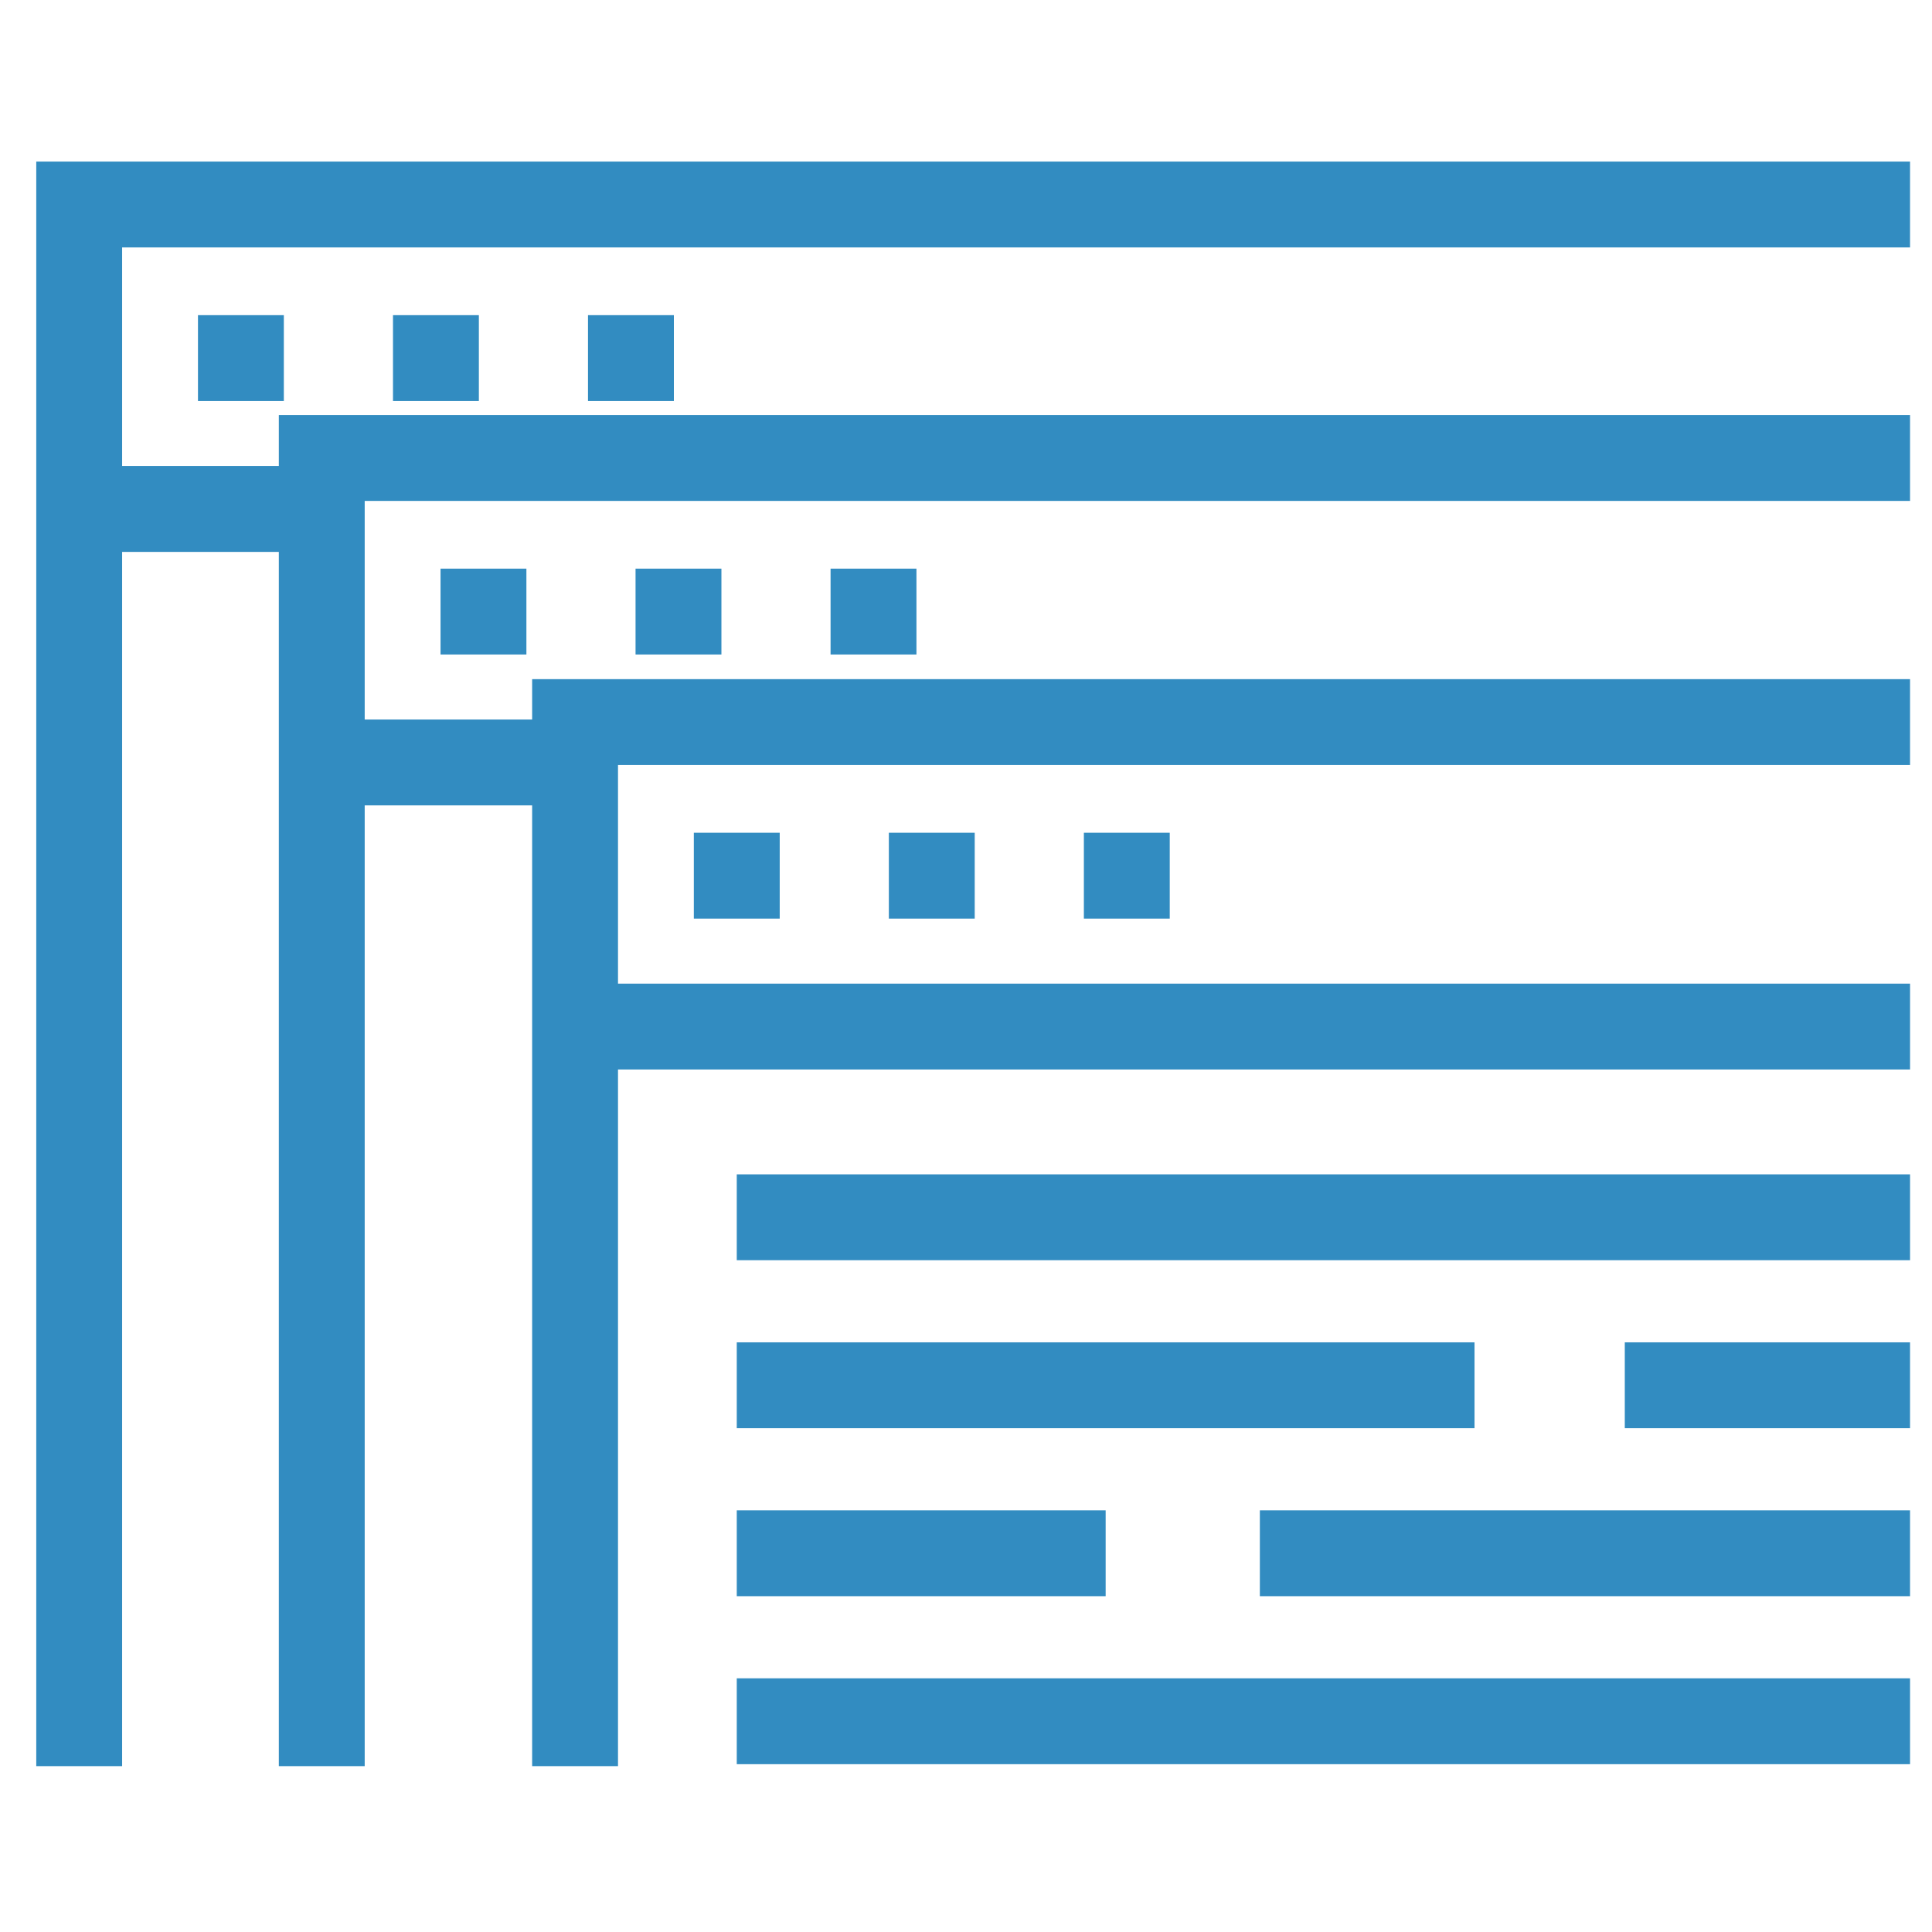
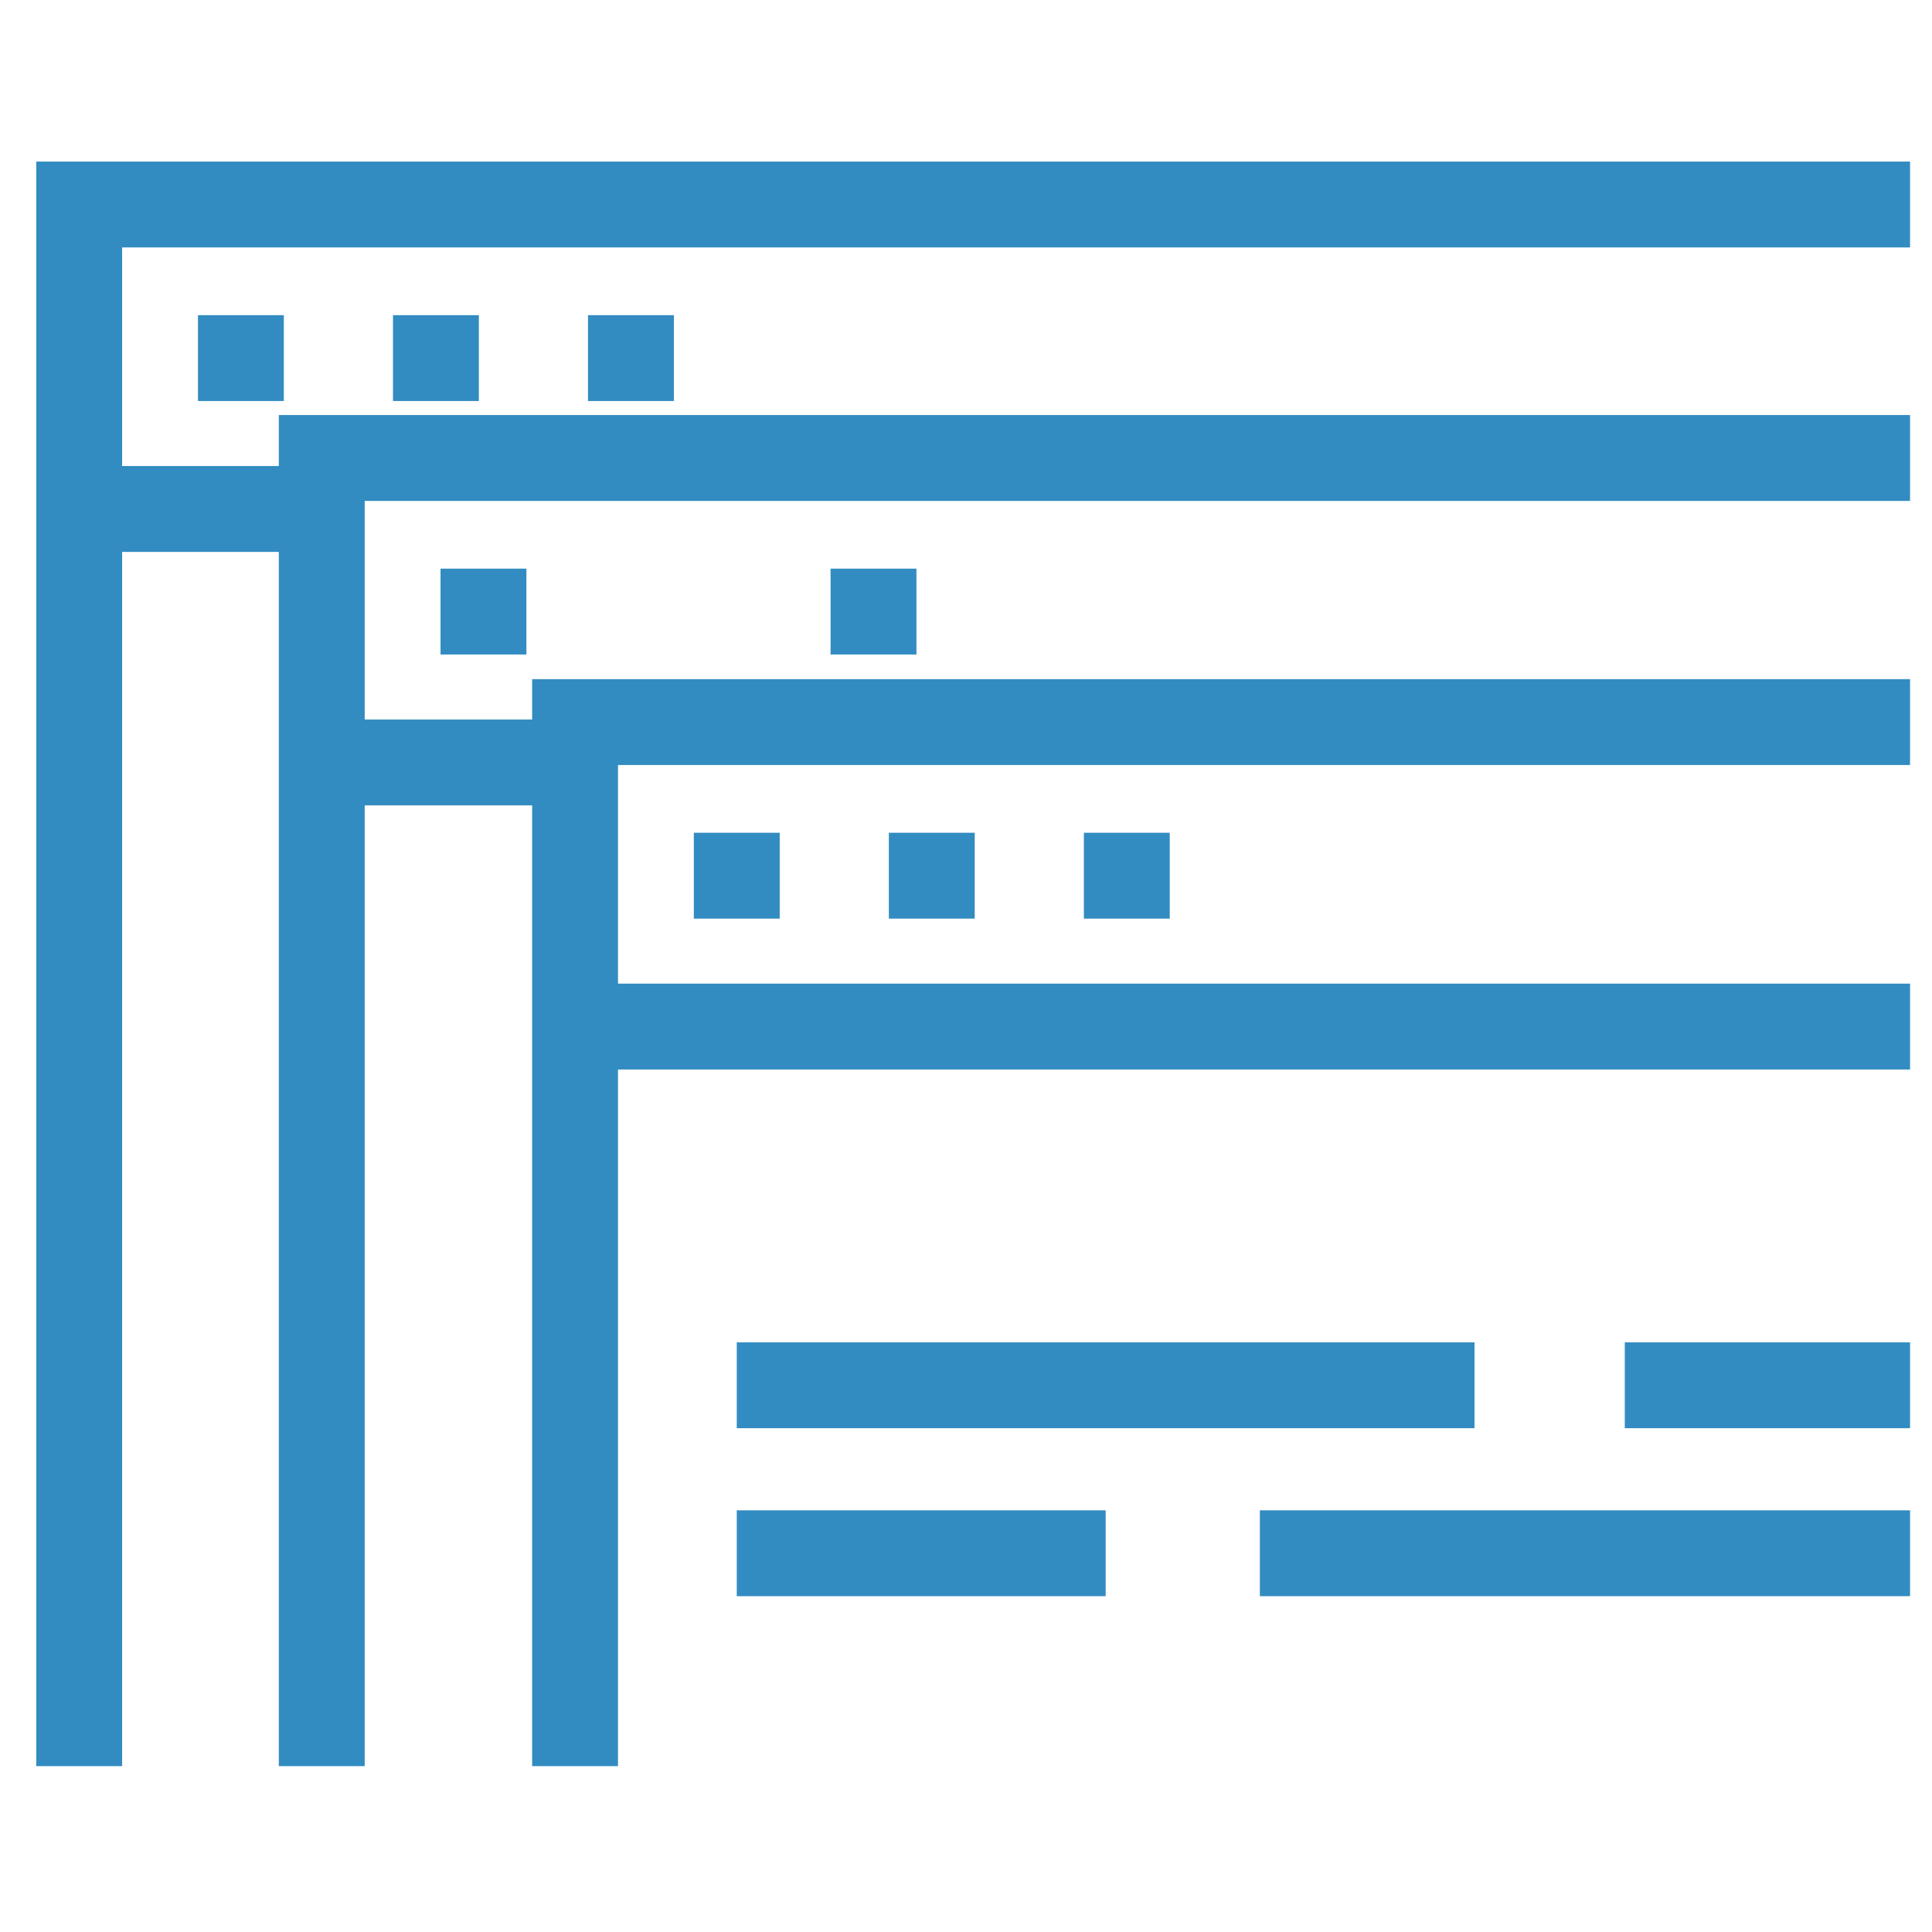
<svg xmlns="http://www.w3.org/2000/svg" version="1.1" id="Слой_1" x="0px" y="0px" width="180px" height="180px" viewBox="0 0 180 180" enable-background="new 0 0 180 180" xml:space="preserve">
  <g>
    <g>
      <polygon fill="#328CC1" points="11.378,164.547 3.378,164.547 3.378,15.053 177.955,15.053 177.955,23.053 11.378,23.053   " />
    </g>
    <g>
      <rect x="7.378" y="43.42" fill="#328CC1" width="24" height="8" />
    </g>
    <g>
      <rect x="18.445" y="29.363" fill="#328CC1" width="8" height="8" />
    </g>
    <g>
      <rect x="36.614" y="29.363" fill="#328CC1" width="8.001" height="8" />
    </g>
    <g>
      <rect x="54.783" y="29.363" fill="#328CC1" width="8.001" height="8" />
    </g>
    <g>
      <polygon fill="#328CC1" points="33.978,164.547 25.978,164.547 25.978,38.669 177.955,38.669 177.955,46.669 33.978,46.669   " />
    </g>
    <g>
      <rect x="29.978" y="67.036" fill="#328CC1" width="23.6" height="8" />
    </g>
    <g>
      <rect x="41.044" y="52.979" fill="#328CC1" width="8" height="8" />
    </g>
    <g>
-       <rect x="59.213" y="52.979" fill="#328CC1" width="8" height="8" />
-     </g>
+       </g>
    <g>
      <rect x="77.382" y="52.979" fill="#328CC1" width="8.001" height="8" />
    </g>
    <g>
      <polygon fill="#328CC1" points="57.578,164.547 49.578,164.547 49.578,63.275 177.955,63.275 177.955,71.275 57.578,71.275   " />
    </g>
    <g>
      <rect x="53.578" y="91.643" fill="#328CC1" width="124.378" height="8" />
    </g>
    <g>
      <rect x="64.643" y="77.586" fill="#328CC1" width="8.001" height="8" />
    </g>
    <g>
      <rect x="82.812" y="77.586" fill="#328CC1" width="8" height="8" />
    </g>
    <g>
      <rect x="100.982" y="77.586" fill="#328CC1" width="8" height="8" />
    </g>
    <g>
-       <rect x="68.643" y="109.411" fill="#328CC1" width="109.313" height="8" />
-     </g>
+       </g>
    <g>
      <rect x="151.378" y="125.063" fill="#328CC1" width="26.577" height="8" />
    </g>
    <g>
      <rect x="68.643" y="125.063" fill="#328CC1" width="68.735" height="8" />
    </g>
    <g>
      <rect x="117.378" y="140.714" fill="#328CC1" width="60.577" height="8" />
    </g>
    <g>
      <rect x="68.643" y="140.714" fill="#328CC1" width="34.368" height="8" />
    </g>
    <g>
-       <rect x="68.643" y="156.365" fill="#328CC1" width="109.313" height="8" />
-     </g>
+       </g>
  </g>
</svg>